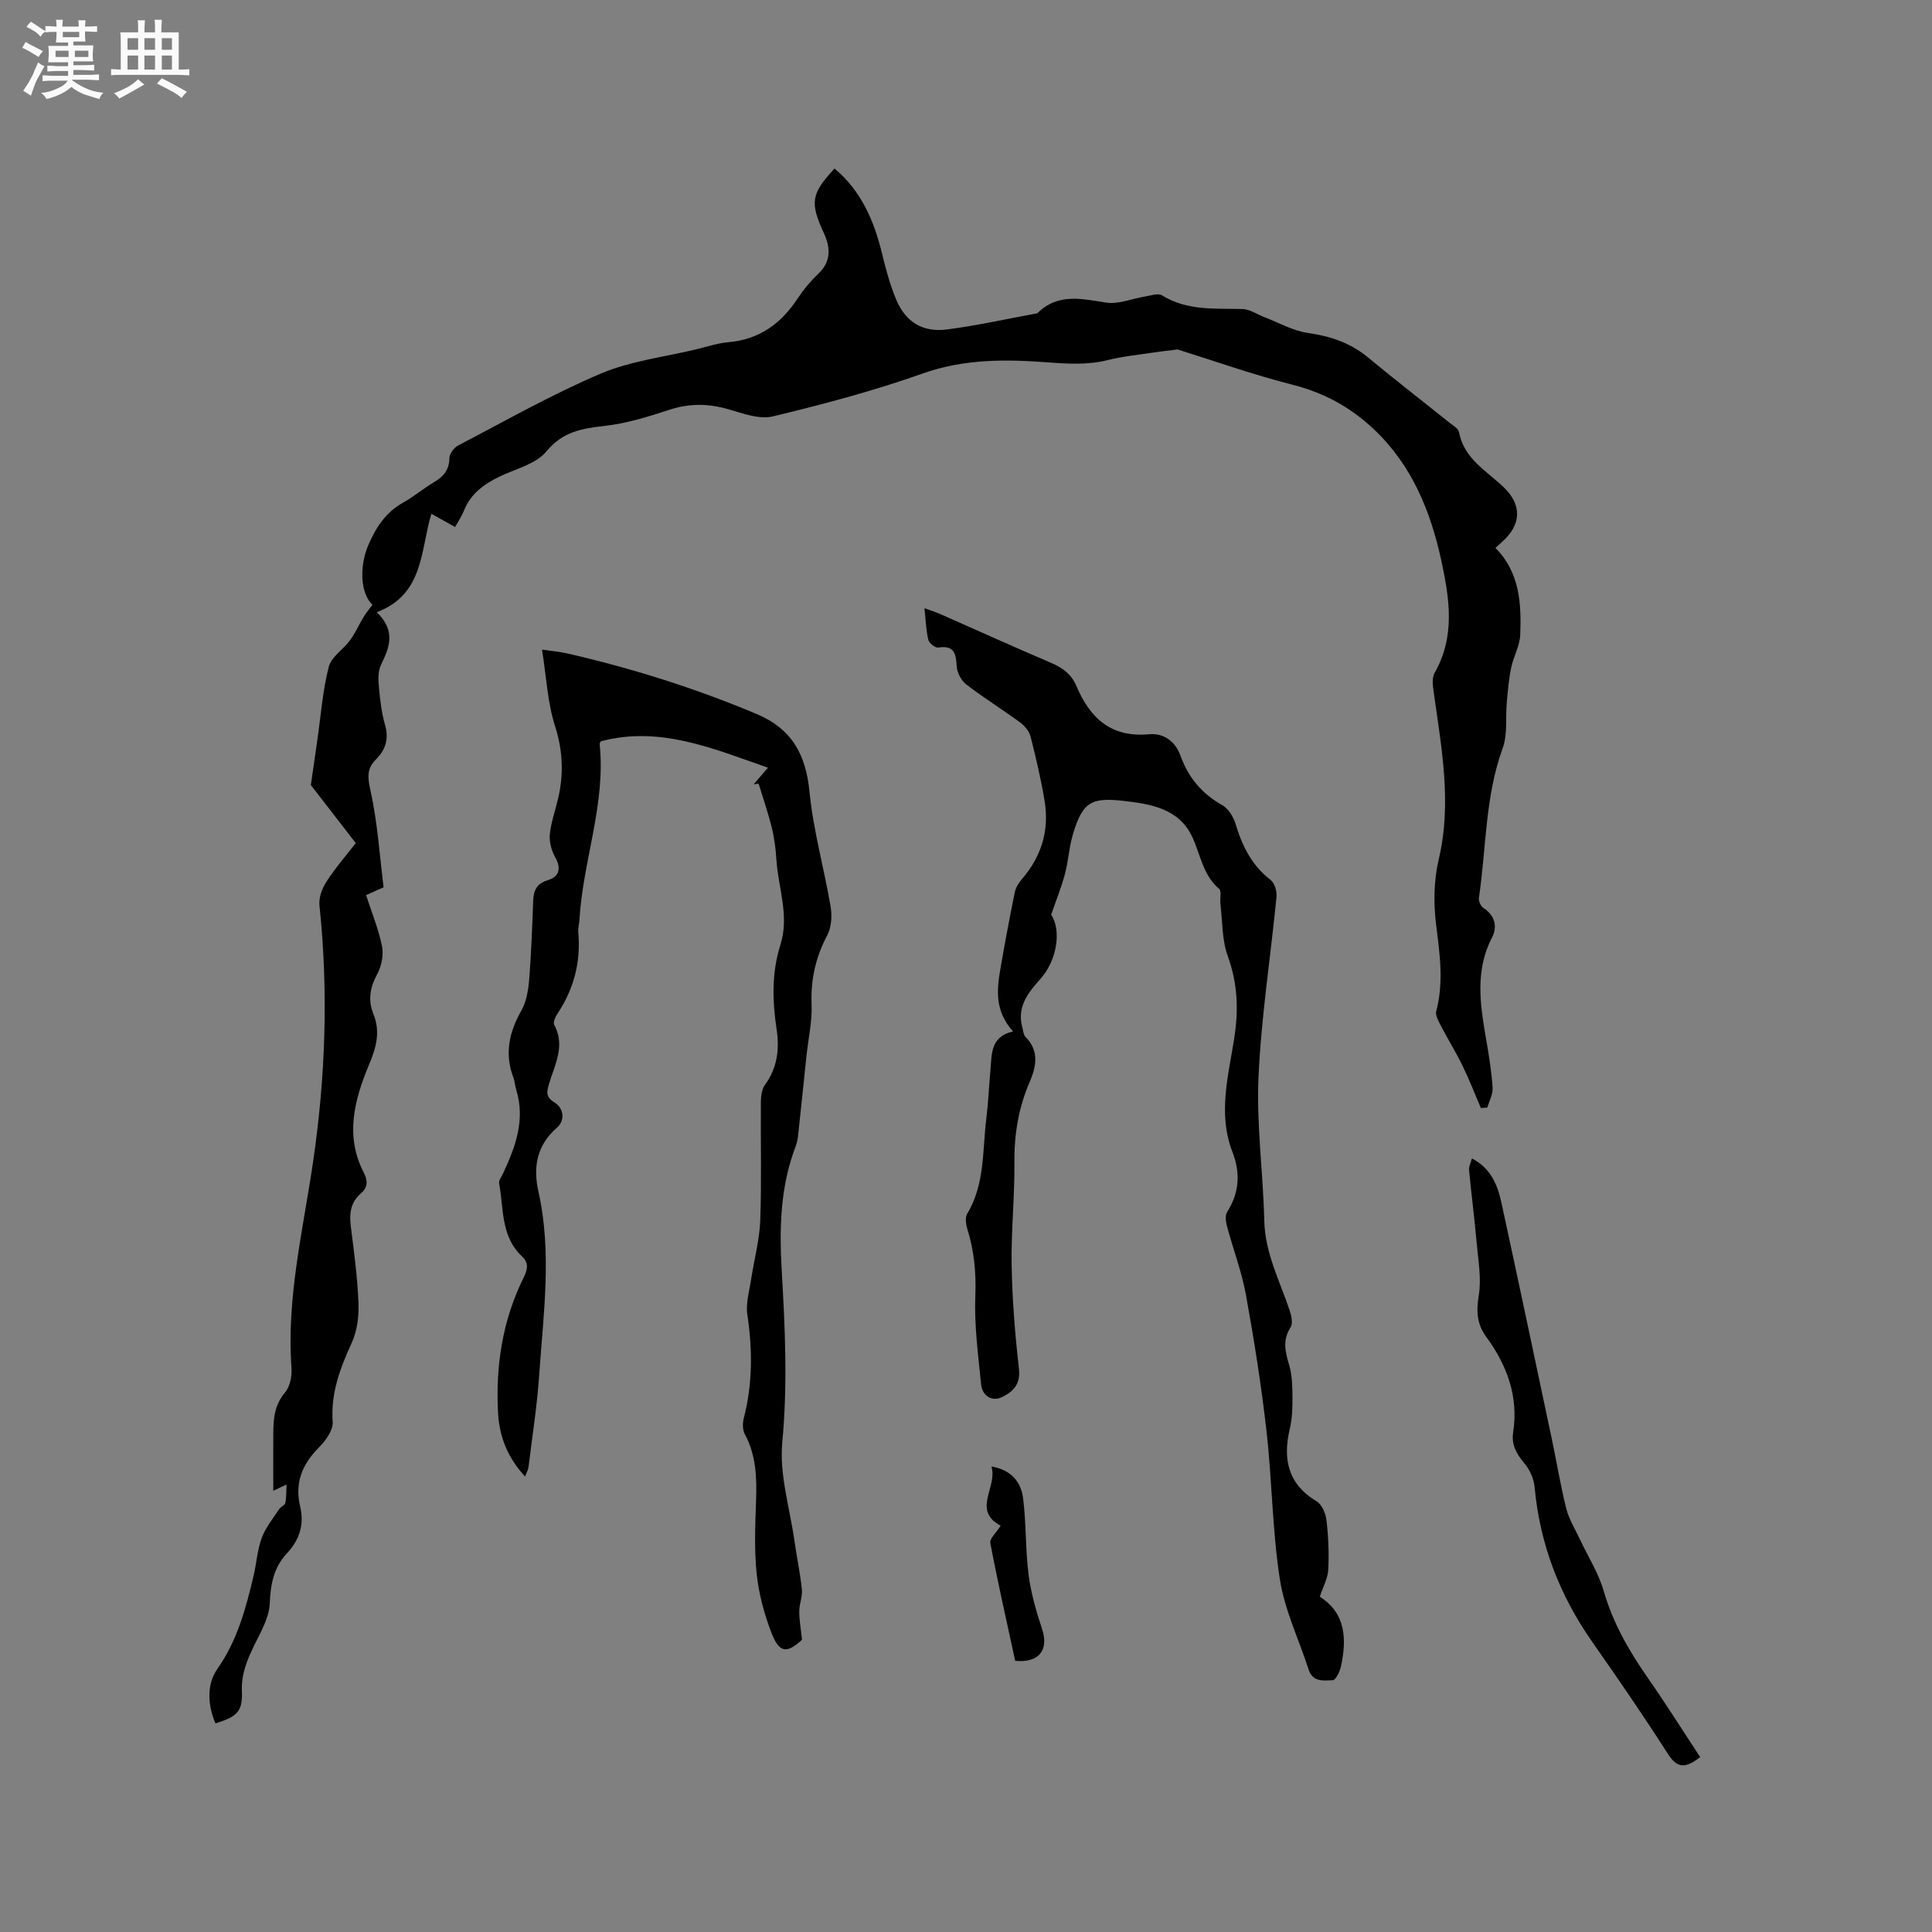
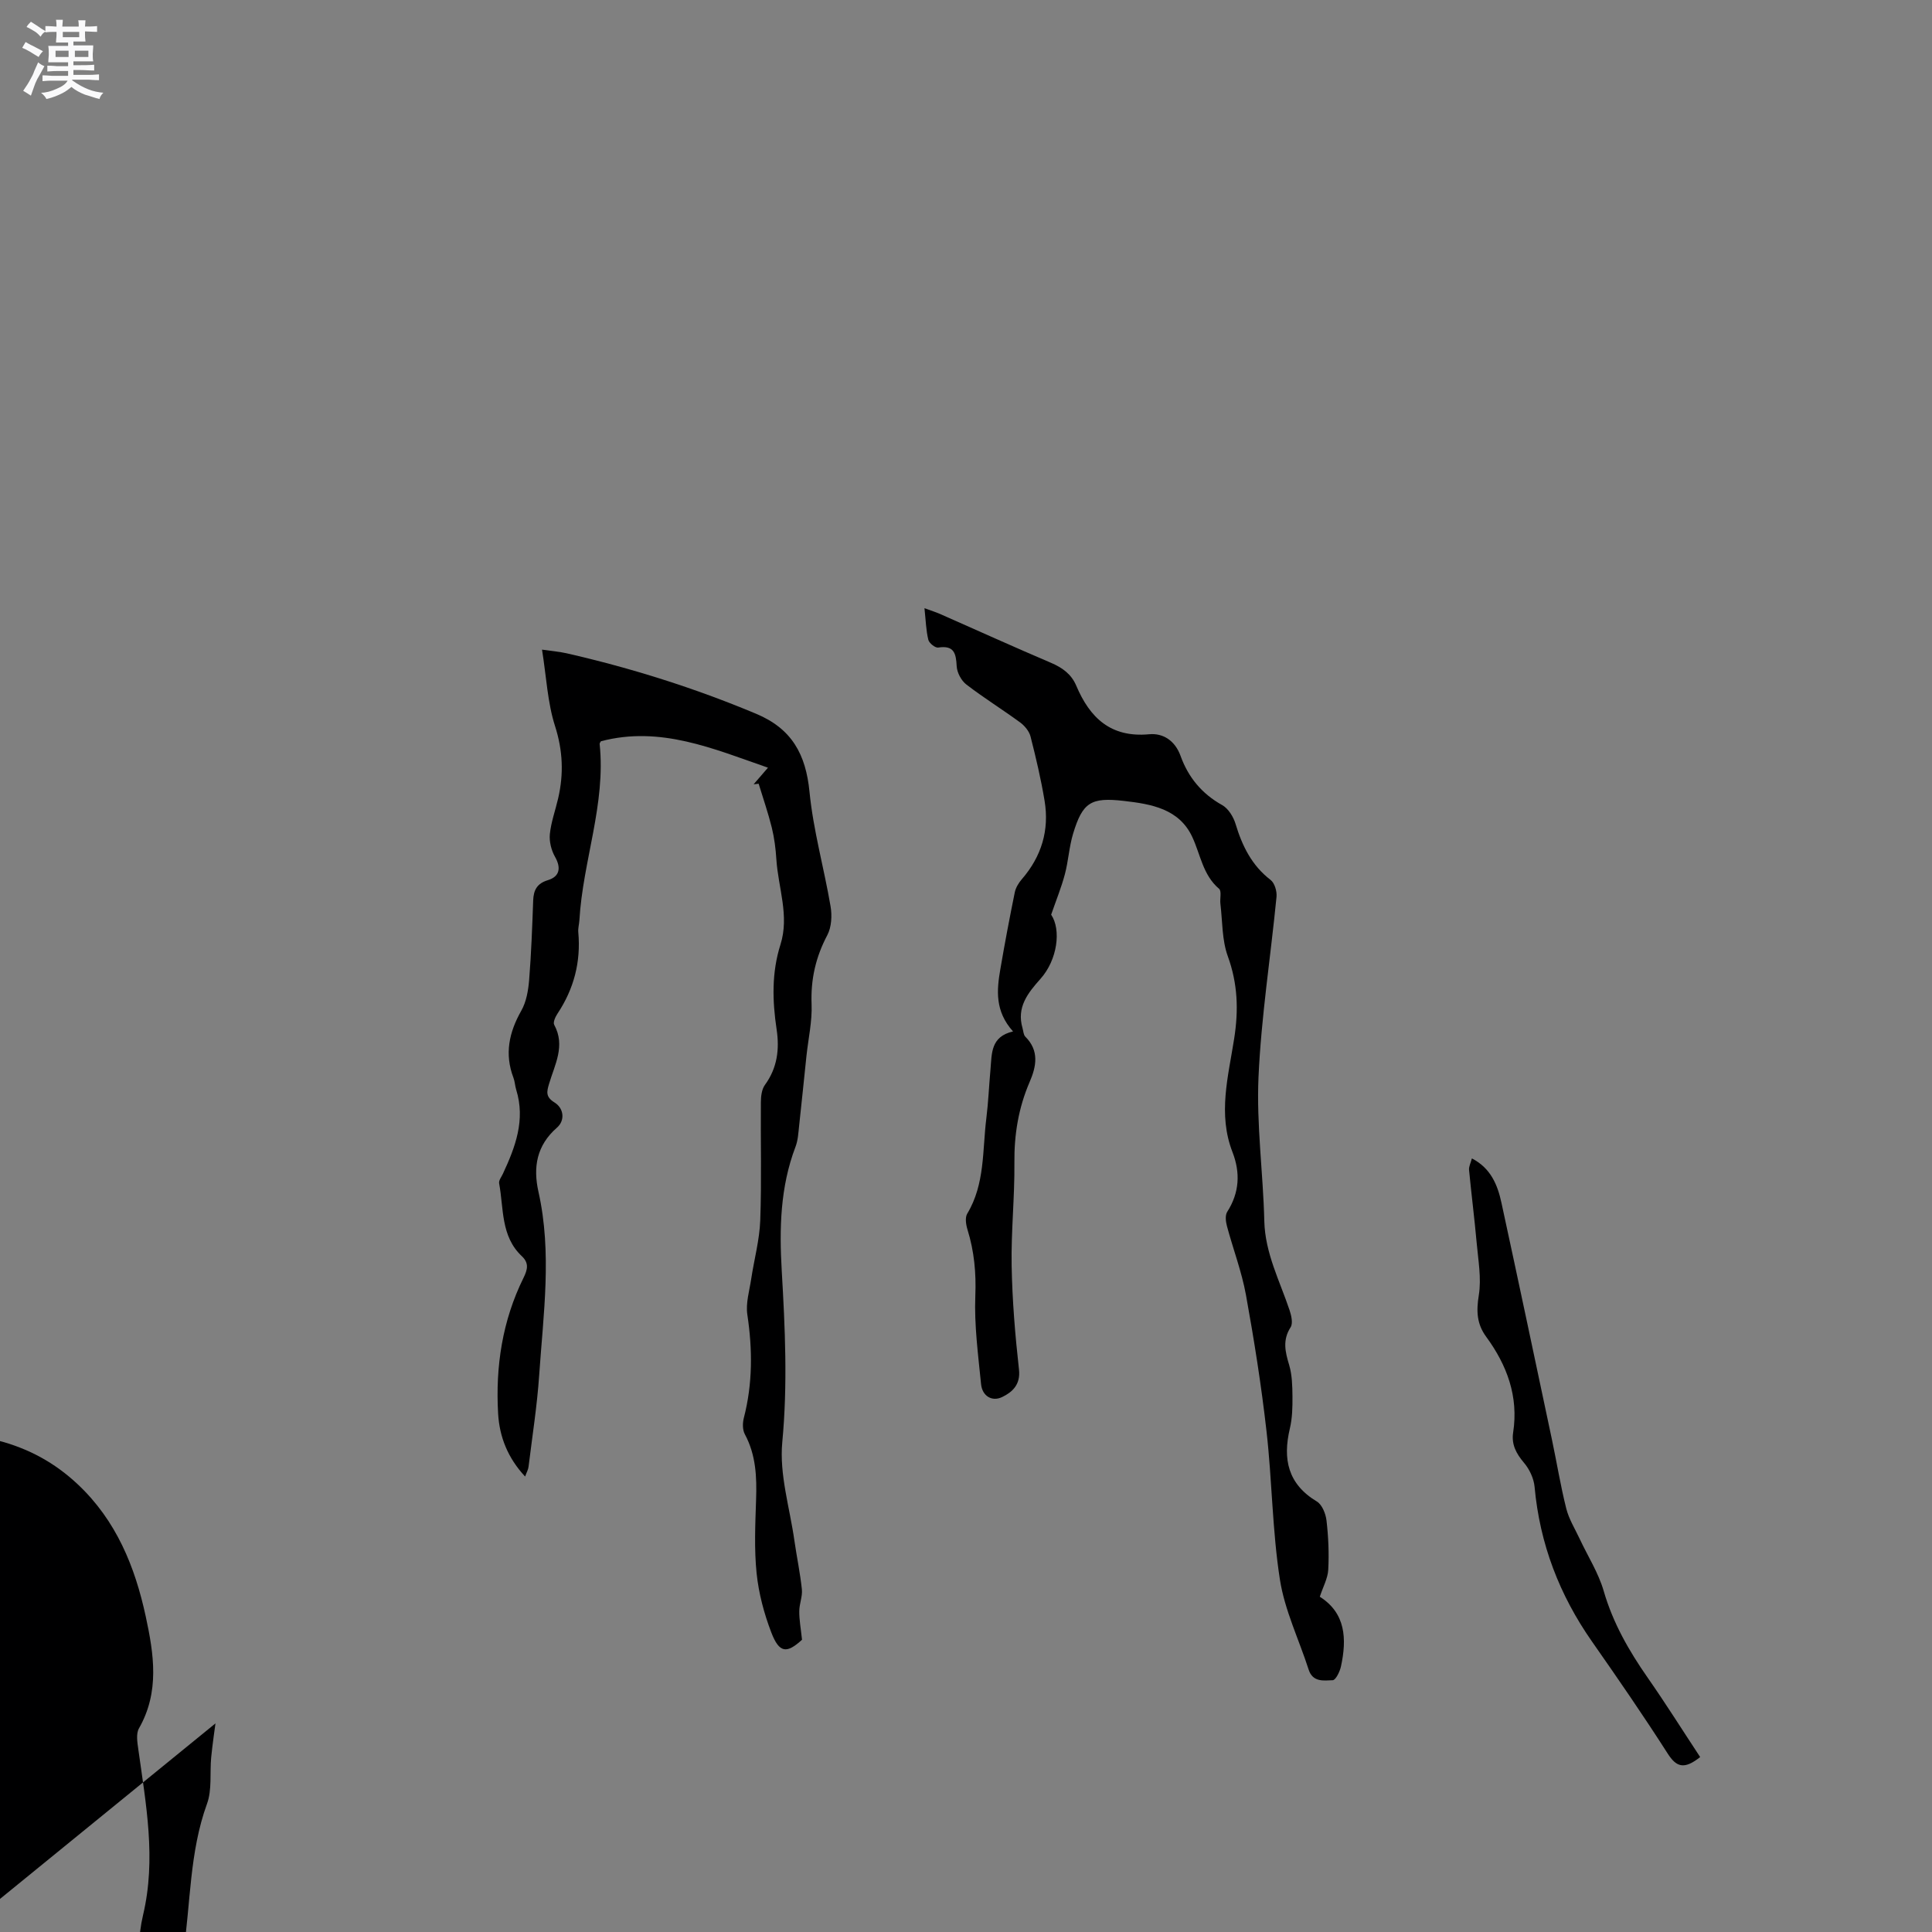
<svg xmlns="http://www.w3.org/2000/svg" enable-background="new 0 0 400 400" viewBox="0 0 400 400">
  <rect x="0" y="0" width="400" height="400" fill="#808080" stroke="none" />
  <path d="m6.8 9.5c.6.3 1.3.7 2.1 1.1-.4.4-.7.8-.9 1.2-.7-.4-1.3-.8-1.8-1.1s-1.1-.6-1.6-.8c.2-.4.5-.8.7-1.2.4.2.8.5 1.5.8zm.9 6.9c-.3.6-.5 1.1-.7 1.7s-.4 1.1-.6 1.7c-.6-.4-1.1-.7-1.6-1 .7-1 1.2-1.8 1.5-2.4.3-.5.6-1.1.8-1.7.3-.6.5-1.2.8-1.8.3.3.8.6 1.3.8-.7 1.3-1.2 2.2-1.5 2.7zm.1-11c.4.3 1 .7 1.7 1.1-.5.2-.8.6-1.1 1.1-.5-.6-1-1-1.4-1.2s-.9-.6-1.5-.8c.2-.4.5-.7.9-1.1.5.3.9.6 1.4.9zm10.5 13.1c1 .4 2 .6 3.1.7-.4.4-.7.8-.8 1.3-.9-.2-1.9-.6-3-.9-1-.4-2-.9-2.8-1.6-.5.4-1.1.9-1.9 1.3s-1.9.9-3.3 1.2c-.1-.3-.5-.8-1.1-1.3 1 0 2.1-.3 3.2-.8 1.2-.5 1.9-1 2.3-1.7h-3.2c-.4 0-1 0-2 .1v-1.2c1 0 1.7.1 2 .1h3.3v-1h-2.3c-.2 0-.9 0-2 .1v-1.2c1.2 0 1.9.1 2 .1h2.3v-.8h-4.1c0-.7.1-1.2.1-1.6 0-.5 0-1.1-.1-1.8h4.1v-.7h-2.5c0-.6.1-1.1.1-1.6v-.6h-.5c-.4 0-1 0-1.8.1v-1.3c1.2 0 1.9.1 2.1.1h.2c0-.3 0-.8-.1-1.4h1.4c0 .6-.1 1-.1 1.4h3.4c0-.4 0-.8-.1-1.3h1.5c0 .4-.1.9-.1 1.3.7 0 1.5 0 2.5-.1v1.2c-1 0-1.8-.1-2.5-.1v.6c0 .3 0 .8.1 1.5h-2.5v.8h4.1c0 .7-.1 1.3-.1 1.8s0 1 .1 1.5h-4.1v.8h1.4c.8 0 1.8 0 2.9-.1v1.2c-1 0-1.9-.1-2.8-.1h-1.5v1h3.2c.3 0 1 0 2.1-.1v1.2c-1.1 0-1.8-.1-2.1-.1h-3.4l-.1.1c1.4 1 2.4 1.5 3.4 1.9zm-4.1-6.7v-1.3h-2.7v1.3zm2.2-4.1v-1.1h-3.4v1.1zm1.9 4.1v-1.3h-2.8v1.3z" fill="#fafafb" />
-   <path d="m37 6.7v2.3 5.4c1 0 1.8 0 2.2-.1v1.3c-.6 0-1.5-.1-2.5-.1h-11.9c-.7 0-1.3 0-1.8.1v-1.3c.5 0 1.1.1 2 .1v-5.2c0-1 0-1.8-.1-2.5h3.7c0-1.3 0-2.1-.1-2.5h1.5c0 .4-.1 1.3-.1 2.5h2.2c0-1.2 0-2.1-.1-2.6h1.5c0 .4-.1 1.3-.1 2.6zm-12.3 13.7c-.3-.4-.7-.8-1.1-1.1 1.1-.4 2.1-.9 2.9-1.3.8-.5 1.5-1 2.1-1.6.4.4.9.8 1.3 1.1-2.5 1.4-4.2 2.4-5.2 2.9zm3.9-10.1v-2.4h-2.2v2.4zm0 4.1v-2.9h-2.2v2.9zm3.5-4.1v-2.4h-2.2v2.4zm0 4.1v-2.9h-2.2v2.9zm.4 2.9 1-1.1c.6.3 1.4.7 2.5 1.3s2 1.1 2.7 1.5c-.4.4-.8.8-1.1 1.3-.8-.8-2.5-1.7-5.1-3zm3.1-7v-2.4h-2.1v2.4zm0 4.1v-2.9h-2.1v2.9z" fill="#fafafb" />
  <g fill="#000001">
-     <path d="m44.61 356.81c-1.65-3.84-1.82-8.12.38-11.26 4.17-5.95 5.93-12.58 7.53-19.39.6-2.58.76-5.3 1.67-7.75.79-2.14 2.33-4.01 3.6-5.96.33-.51 1.2-.81 1.29-1.31.24-1.23.18-2.52.24-3.78-.93.44-1.85.87-2.74 1.29 0-3.21-.02-6.69 0-10.17.02-3.56-.21-7.07 2.42-10.16 1.04-1.22 1.48-3.41 1.35-5.1-1.06-14.58 2.43-28.65 4.5-42.88 2.56-17.57 3.15-35.2 1.29-52.9-.16-1.56.52-3.46 1.4-4.83 1.76-2.75 3.93-5.24 6.11-8.06-3.39-4.38-6.73-8.7-9.29-12.01.55-3.84.96-6.65 1.36-9.46.72-5.02 1.09-10.13 2.34-15.01.54-2.09 3.04-3.63 4.45-5.56 1.08-1.48 1.82-3.2 2.77-4.77.53-.88 1.2-1.68 1.83-2.54-2.4-2.2-2.86-7.76-.78-12.52 1.55-3.55 3.6-6.66 7.15-8.63 2.21-1.23 4.17-2.92 6.36-4.21 1.98-1.17 3.18-2.53 3.2-5.01.01-.89.95-2.14 1.8-2.59 9.76-5.09 19.38-10.57 29.49-14.87 6.24-2.65 13.27-3.46 19.96-5.08 2.16-.52 4.31-1.25 6.51-1.44 6.41-.55 10.92-3.85 14.36-9.08 1.22-1.85 2.68-3.59 4.28-5.11 2.71-2.58 2.5-5.43 1.12-8.42-2.9-6.32-2.65-8.1 2.22-13.34 5.56 4.63 8.2 10.86 9.86 17.68.77 3.18 1.63 6.38 2.88 9.39 1.95 4.68 5.49 6.9 10.56 6.24 6.18-.8 12.29-2.17 18.43-3.3.1-.02.24-.02.3-.09 4.25-4.21 9.17-2.93 14.26-2.17 2.53.38 5.28-.82 7.94-1.25 1.2-.19 2.75-.76 3.59-.24 5.22 3.23 10.96 2.67 16.66 2.82 1.5.04 2.97 1.09 4.46 1.66 3.01 1.15 5.94 2.84 9.05 3.29 4.66.67 8.77 2.02 12.43 5.05 5.55 4.59 11.26 9.01 16.88 13.52.73.59 1.85 1.2 1.99 1.96 1.02 5.48 5.64 7.99 9.18 11.34 3.85 3.65 3.83 7.78-.27 11.39-.4.35-.78.71-1.36 1.25 5.02 5.05 5.38 11.5 5.13 17.98-.09 2.31-1.41 4.54-1.89 6.86s-.67 4.7-.89 7.07c-.3 3.2.2 6.66-.86 9.57-3.66 10.05-3.38 20.65-4.92 30.98-.1.65.38 1.72.92 2.07 2.43 1.56 2.94 3.92 1.81 6.1-3.58 6.9-2.47 13.93-1.24 21.05.58 3.34 1.12 6.7 1.35 10.07.09 1.34-.7 2.75-1.09 4.12-.45.03-.89.07-1.34.1-1.25-2.92-2.4-5.89-3.79-8.74-1.36-2.8-3.02-5.46-4.45-8.23-.5-.96-1.23-2.2-1-3.08 1.59-6.02.72-11.91-.03-17.94-.55-4.42-.48-9.16.54-13.47 2.75-11.62.6-22.93-.99-34.34-.2-1.42-.49-3.19.14-4.3 4.31-7.55 3.09-15.36 1.4-23.19-2.23-10.31-6.1-19.81-14-27.27-4.81-4.54-10.27-7.52-16.76-9.18-8.27-2.1-16.35-4.98-23.86-7.32-2.06.26-3.68.44-5.3.68-3.01.46-6.07.75-9.01 1.49-4.26 1.08-8.36.81-12.74.49-8.54-.64-17.14-.71-25.62 2.29-10.15 3.6-20.63 6.39-31.11 8.91-2.81.68-6.24-.62-9.25-1.49-4.11-1.18-8-1.24-12.11.1-4.42 1.44-8.95 2.86-13.54 3.37-4.7.53-8.61 1.17-12 5.28-2.15 2.62-6.36 3.59-9.69 5.2-3.23 1.56-5.98 3.55-7.37 7.04-.46 1.15-1.17 2.19-1.84 3.4-1.72-.96-3.16-1.76-4.91-2.74-2.3 7.66-1.54 16.69-11.3 20.38 4.07 3.97 2.57 7.36.86 10.92-.63 1.31-.56 3.07-.42 4.59.24 2.63.55 5.3 1.27 7.83.83 2.91.11 5.15-1.92 7.18-1.88 1.88-1.7 3.69-1.1 6.39 1.48 6.64 1.9 13.52 2.72 20.05-1.99.88-3.16 1.4-3.63 1.61 1.23 3.81 2.63 7.16 3.31 10.64.35 1.81-.13 4.11-1.02 5.76-1.48 2.74-1.92 5.35-.78 8.2 1.54 3.81.56 7.04-1.01 10.8-2.92 6.99-4.86 14.47-1.04 21.92.9 1.76.99 3.13-.54 4.45-2.15 1.86-2.42 4.21-2.07 6.9.67 5.25 1.37 10.53 1.58 15.81.11 2.73-.27 5.74-1.39 8.19-2.4 5.27-4.38 10.42-3.95 16.41.12 1.71-1.48 3.91-2.87 5.3-3.48 3.5-5.03 7.36-3.86 12.25.87 3.66-.14 6.87-2.71 9.61-2.76 2.94-3.43 6.4-3.59 10.42-.12 2.97-1.89 5.94-3.26 8.76-1.44 2.99-2.65 5.87-2.51 9.34.17 4.26-.91 5.31-5.47 6.73z" />
+     <path d="m44.61 356.81s-.67 4.7-.89 7.07c-.3 3.2.2 6.66-.86 9.57-3.66 10.05-3.38 20.65-4.92 30.98-.1.65.38 1.72.92 2.07 2.43 1.56 2.94 3.92 1.81 6.1-3.58 6.9-2.47 13.93-1.24 21.05.58 3.34 1.12 6.7 1.35 10.07.09 1.34-.7 2.75-1.09 4.12-.45.03-.89.07-1.34.1-1.25-2.92-2.4-5.89-3.79-8.74-1.36-2.8-3.02-5.46-4.45-8.23-.5-.96-1.23-2.2-1-3.08 1.59-6.02.72-11.91-.03-17.94-.55-4.42-.48-9.16.54-13.47 2.75-11.62.6-22.93-.99-34.34-.2-1.42-.49-3.19.14-4.3 4.31-7.55 3.09-15.36 1.4-23.19-2.23-10.31-6.1-19.81-14-27.27-4.81-4.54-10.27-7.52-16.76-9.18-8.27-2.1-16.35-4.98-23.86-7.32-2.06.26-3.68.44-5.3.68-3.01.46-6.07.75-9.01 1.49-4.26 1.08-8.36.81-12.74.49-8.54-.64-17.14-.71-25.62 2.29-10.15 3.6-20.63 6.39-31.11 8.91-2.81.68-6.24-.62-9.25-1.49-4.11-1.18-8-1.24-12.11.1-4.42 1.44-8.95 2.86-13.54 3.37-4.7.53-8.61 1.17-12 5.28-2.15 2.62-6.36 3.59-9.69 5.2-3.23 1.56-5.98 3.55-7.37 7.04-.46 1.15-1.17 2.19-1.84 3.4-1.72-.96-3.16-1.76-4.91-2.74-2.3 7.66-1.54 16.69-11.3 20.38 4.07 3.97 2.57 7.36.86 10.92-.63 1.31-.56 3.07-.42 4.59.24 2.63.55 5.3 1.27 7.83.83 2.91.11 5.15-1.92 7.18-1.88 1.88-1.7 3.69-1.1 6.39 1.48 6.64 1.9 13.52 2.72 20.05-1.99.88-3.16 1.4-3.63 1.61 1.23 3.81 2.63 7.16 3.31 10.64.35 1.81-.13 4.11-1.02 5.76-1.48 2.74-1.92 5.35-.78 8.2 1.54 3.81.56 7.04-1.01 10.8-2.92 6.99-4.86 14.47-1.04 21.92.9 1.76.99 3.13-.54 4.45-2.15 1.86-2.42 4.21-2.07 6.9.67 5.25 1.37 10.53 1.58 15.81.11 2.73-.27 5.74-1.39 8.19-2.4 5.27-4.38 10.42-3.95 16.41.12 1.71-1.48 3.91-2.87 5.3-3.48 3.5-5.03 7.36-3.86 12.25.87 3.66-.14 6.87-2.71 9.61-2.76 2.94-3.43 6.4-3.59 10.42-.12 2.97-1.89 5.94-3.26 8.76-1.44 2.99-2.65 5.87-2.51 9.34.17 4.26-.91 5.31-5.47 6.73z" />
    <path d="m209.74 213.55c-3.78-4.21-3.38-8.55-2.63-12.89.91-5.32 1.91-10.62 2.99-15.91.2-.97.8-1.96 1.46-2.72 4.07-4.7 5.72-10.14 4.71-16.23-.74-4.48-1.79-8.92-2.91-13.32-.28-1.09-1.21-2.21-2.14-2.9-3.67-2.69-7.56-5.1-11.16-7.87-1.05-.81-1.92-2.47-1.99-3.78-.13-2.67-.55-4.37-3.82-3.86-.62.1-1.88-.91-2.05-1.61-.47-1.92-.52-3.94-.8-6.54 1.41.52 2.35.81 3.24 1.2 7.65 3.37 15.26 6.83 22.96 10.11 2.36 1.01 4.21 2.34 5.22 4.72 2.82 6.67 7.14 10.81 15.1 10.07 2.87-.27 5.36 1.3 6.51 4.5 1.58 4.39 4.39 7.82 8.6 10.16 1.28.71 2.34 2.44 2.78 3.91 1.38 4.56 3.35 8.59 7.25 11.59.84.64 1.34 2.35 1.23 3.5-1.22 12.44-3.17 24.84-3.73 37.31-.44 9.9.96 19.86 1.2 29.8.16 6.69 3.21 12.42 5.24 18.5.37 1.1.72 2.7.21 3.5-1.72 2.67-1.12 5.1-.3 7.83.61 2.06.66 4.33.68 6.5.02 2.22-.03 4.5-.54 6.64-1.5 6.34-.42 11.5 5.59 15.11 1.09.66 1.84 2.54 2 3.95.39 3.36.54 6.78.36 10.16-.09 1.8-1.08 3.55-1.75 5.61 5.36 3.38 5.62 8.72 4.38 14.43-.23 1.07-1.08 2.82-1.7 2.85-1.85.07-4.14.46-4.99-2.2-2-6.22-4.96-12.28-5.95-18.65-1.58-10.12-1.61-20.47-2.77-30.68-1.07-9.46-2.56-18.88-4.26-28.25-.88-4.83-2.67-9.5-3.94-14.26-.25-.93-.39-2.22.06-2.93 2.54-3.98 2.75-8.09 1.09-12.38-3.06-7.87-.86-15.72.35-23.47.93-5.91.75-11.39-1.32-17.08-1.22-3.36-1.09-7.22-1.53-10.87-.13-1.04.29-2.6-.27-3.08-3.37-2.87-3.84-7.07-5.55-10.73-2.72-5.84-8.47-6.82-14.17-7.47-6.8-.78-8.54.27-10.51 6.8-.82 2.72-.97 5.63-1.7 8.38-.72 2.72-1.79 5.34-2.84 8.37 2.11 3.12 1.31 9.35-2.21 13.29-2.61 2.92-4.98 5.88-3.72 10.19.18.61.19 1.39.58 1.78 2.93 2.92 2.29 6.17.88 9.42-2.3 5.34-3.2 10.86-3.14 16.7.07 7.09-.7 14.2-.57 21.29.13 7.18.72 14.37 1.52 21.51.35 3.15-1.41 4.69-3.48 5.69-2.13 1.03-4.13-.23-4.37-2.66-.6-6.08-1.43-12.22-1.19-18.29.19-4.76-.23-9.22-1.62-13.71-.32-1.03-.54-2.5-.05-3.31 3.69-6.13 3.12-13.07 3.95-19.73.42-3.36.55-6.76.86-10.14.29-3.21-.02-6.78 4.67-7.85z" />
    <path d="m166.05 339.49c-3.16 2.89-4.7 2.82-6.37-1.53-1.49-3.9-2.6-8.07-3.03-12.21-.52-5.04-.28-10.17-.11-15.25.16-4.71-.02-9.27-2.33-13.56-.49-.91-.48-2.31-.21-3.36 1.84-7.09 1.81-14.18.73-21.39-.36-2.38.43-4.95.8-7.41.61-4.04 1.72-8.05 1.87-12.1.3-8.15.06-16.33.13-24.49.01-1.21.17-2.65.84-3.57 2.57-3.52 3.04-7.39 2.42-11.5-.89-5.92-1.04-11.76.8-17.57 1.88-5.94-.47-11.75-.85-17.61-.14-2.21-.42-4.45-.95-6.6-.76-3.06-1.8-6.06-2.72-9.08-.35.04-.69.08-1.04.12.93-1.08 1.86-2.16 2.97-3.44-11.34-3.93-22.31-8.71-34.59-5.47-.1.19-.28.39-.26.56 1.31 12.46-3.48 24.23-4.19 36.46-.05.85-.31 1.7-.23 2.53.55 6.13-.9 11.71-4.3 16.83-.44.66-.97 1.81-.69 2.32 2.37 4.35.11 8.25-1.06 12.22-.49 1.65-.75 2.7 1.13 3.87 1.93 1.19 2.22 3.7.51 5.2-4.24 3.7-4.97 8.22-3.84 13.28 2.84 12.66 1.01 25.34.15 38-.43 6.33-1.43 12.62-2.2 18.93-.07.6-.4 1.16-.71 2.03-3.58-3.84-5.31-8.19-5.59-13.03-.56-9.77.88-19.24 5.25-28.09.84-1.7 1.19-3.06-.33-4.49-4.4-4.13-3.74-9.88-4.71-15.09-.11-.59.47-1.33.78-1.98 2.58-5.54 4.7-11.15 2.75-17.42-.25-.81-.27-1.69-.57-2.47-1.87-4.92-.91-9.4 1.63-13.88 1.04-1.83 1.44-4.17 1.62-6.32.44-5.49.64-11 .84-16.51.08-2.15.8-3.51 3.04-4.19 2.5-.76 2.75-2.6 1.48-4.84-.77-1.35-1.22-3.16-1.07-4.69.25-2.5 1.15-4.93 1.72-7.41 1.17-5.05.98-9.89-.65-14.98-1.55-4.84-1.78-10.11-2.69-15.81 2.25.33 3.68.44 5.06.75 13.44 3.07 26.53 7.19 39.27 12.53 7.4 3.1 10.29 8.4 11.05 16.17.78 7.96 3.01 15.78 4.36 23.7.33 1.92.2 4.31-.68 5.97-2.4 4.54-3.45 9.15-3.25 14.29.14 3.55-.68 7.13-1.06 10.69-.51 4.83-.99 9.66-1.52 14.48-.16 1.46-.23 3-.75 4.35-3.17 8.32-3.36 16.92-2.85 25.66.69 11.83 1.24 23.61.11 35.52-.63 6.66 1.56 13.6 2.52 20.41.48 3.35 1.19 6.68 1.54 10.05.15 1.47-.54 3.01-.54 4.52-.02 1.73.31 3.48.57 5.9z" />
    <path d="m352 363.78c-3.33 2.65-4.92 2.08-6.72-.72-5.02-7.85-10.31-15.53-15.65-23.16-6.77-9.67-10.84-20.27-11.91-32.06-.16-1.73-1.05-3.64-2.18-4.97-1.61-1.9-2.64-3.79-2.26-6.28 1.15-7.47-1.27-13.94-5.59-19.84-1.95-2.66-2.05-5.32-1.52-8.59.57-3.53-.13-7.29-.45-10.94-.45-5.01-1.09-10-1.57-15.01-.06-.68.33-1.4.59-2.37 3.92 2.02 5.32 5.49 6.12 9.19 3.54 16.32 6.99 32.67 10.45 49.01 1.01 4.76 1.78 9.58 2.97 14.3.55 2.18 1.8 4.18 2.77 6.25 1.68 3.6 3.89 7.04 4.98 10.81 1.92 6.64 5.24 12.41 9.14 18 3.72 5.33 7.19 10.86 10.83 16.38z" />
-     <path d="m207.17 315.88c-6.01-3.22-.57-7.99-1.9-12.26 4.27.74 6.15 3.35 6.56 6.62.65 5.23.46 10.57 1.13 15.8.49 3.8 1.58 7.57 2.79 11.22 1.44 4.33-.6 7.09-5.57 6.59-1.74-8.05-3.59-16.17-5.14-24.35-.19-.95 1.26-2.21 2.13-3.62z" />
  </g>
</svg>